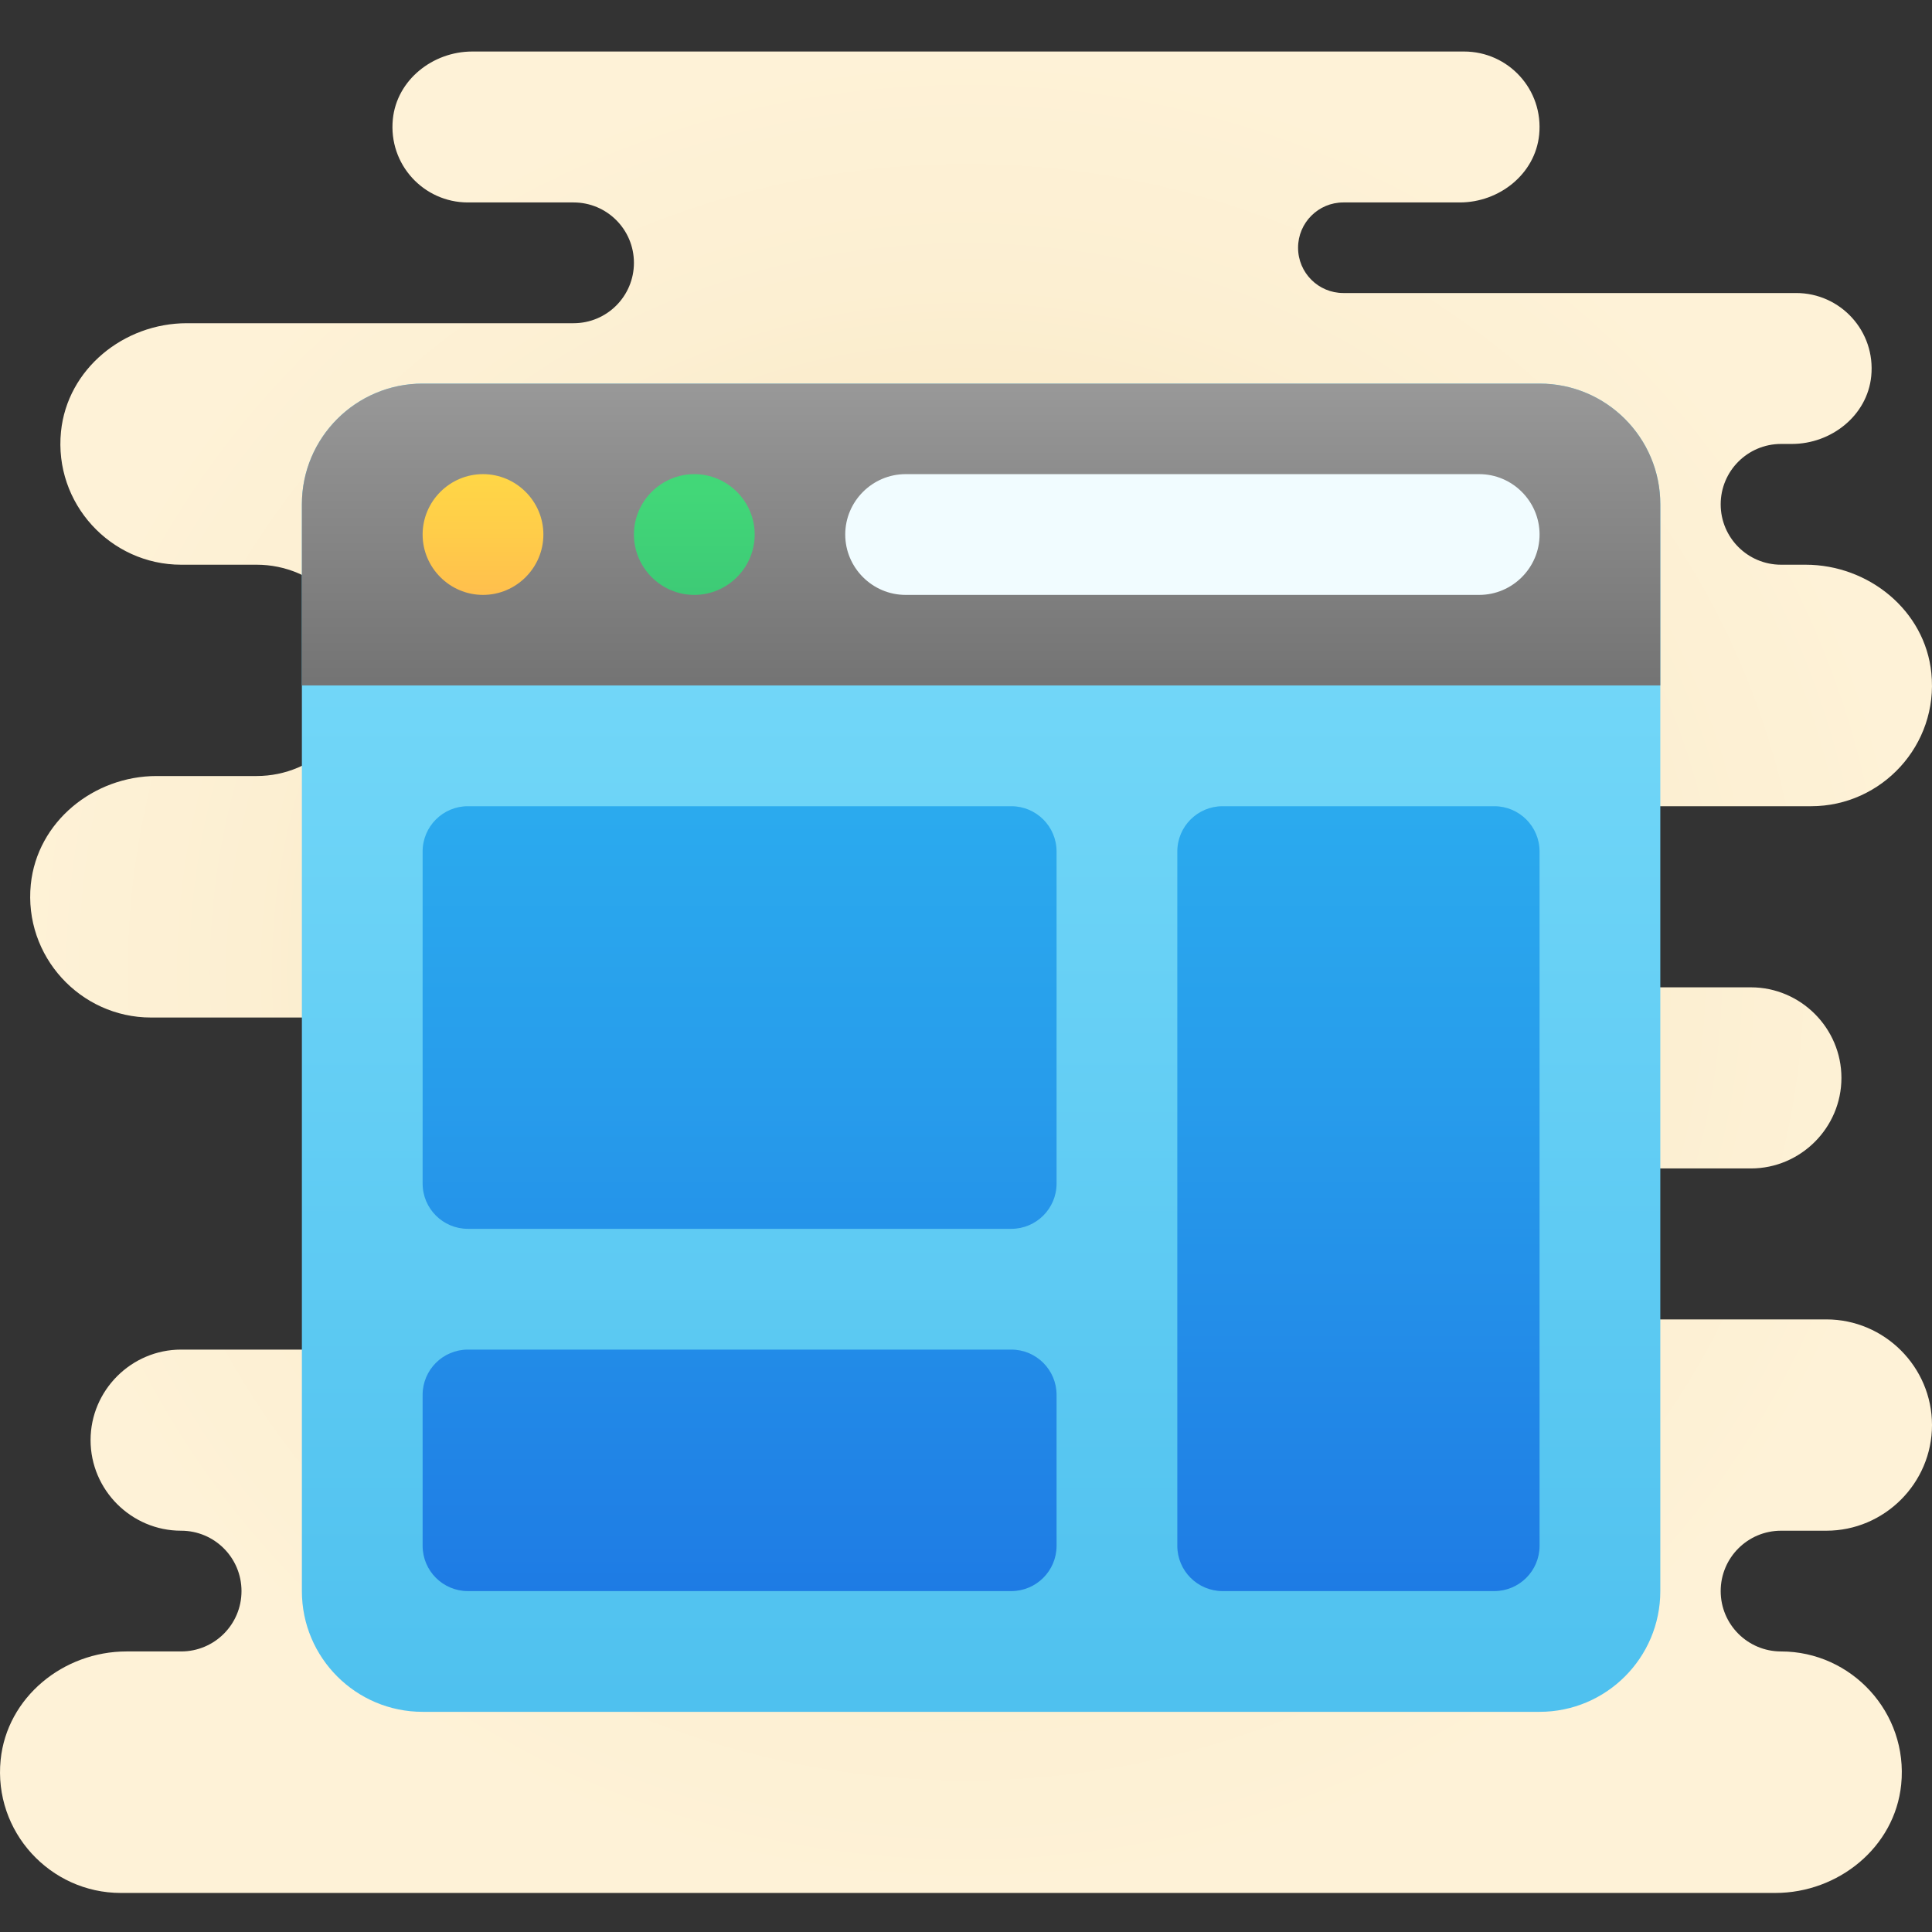
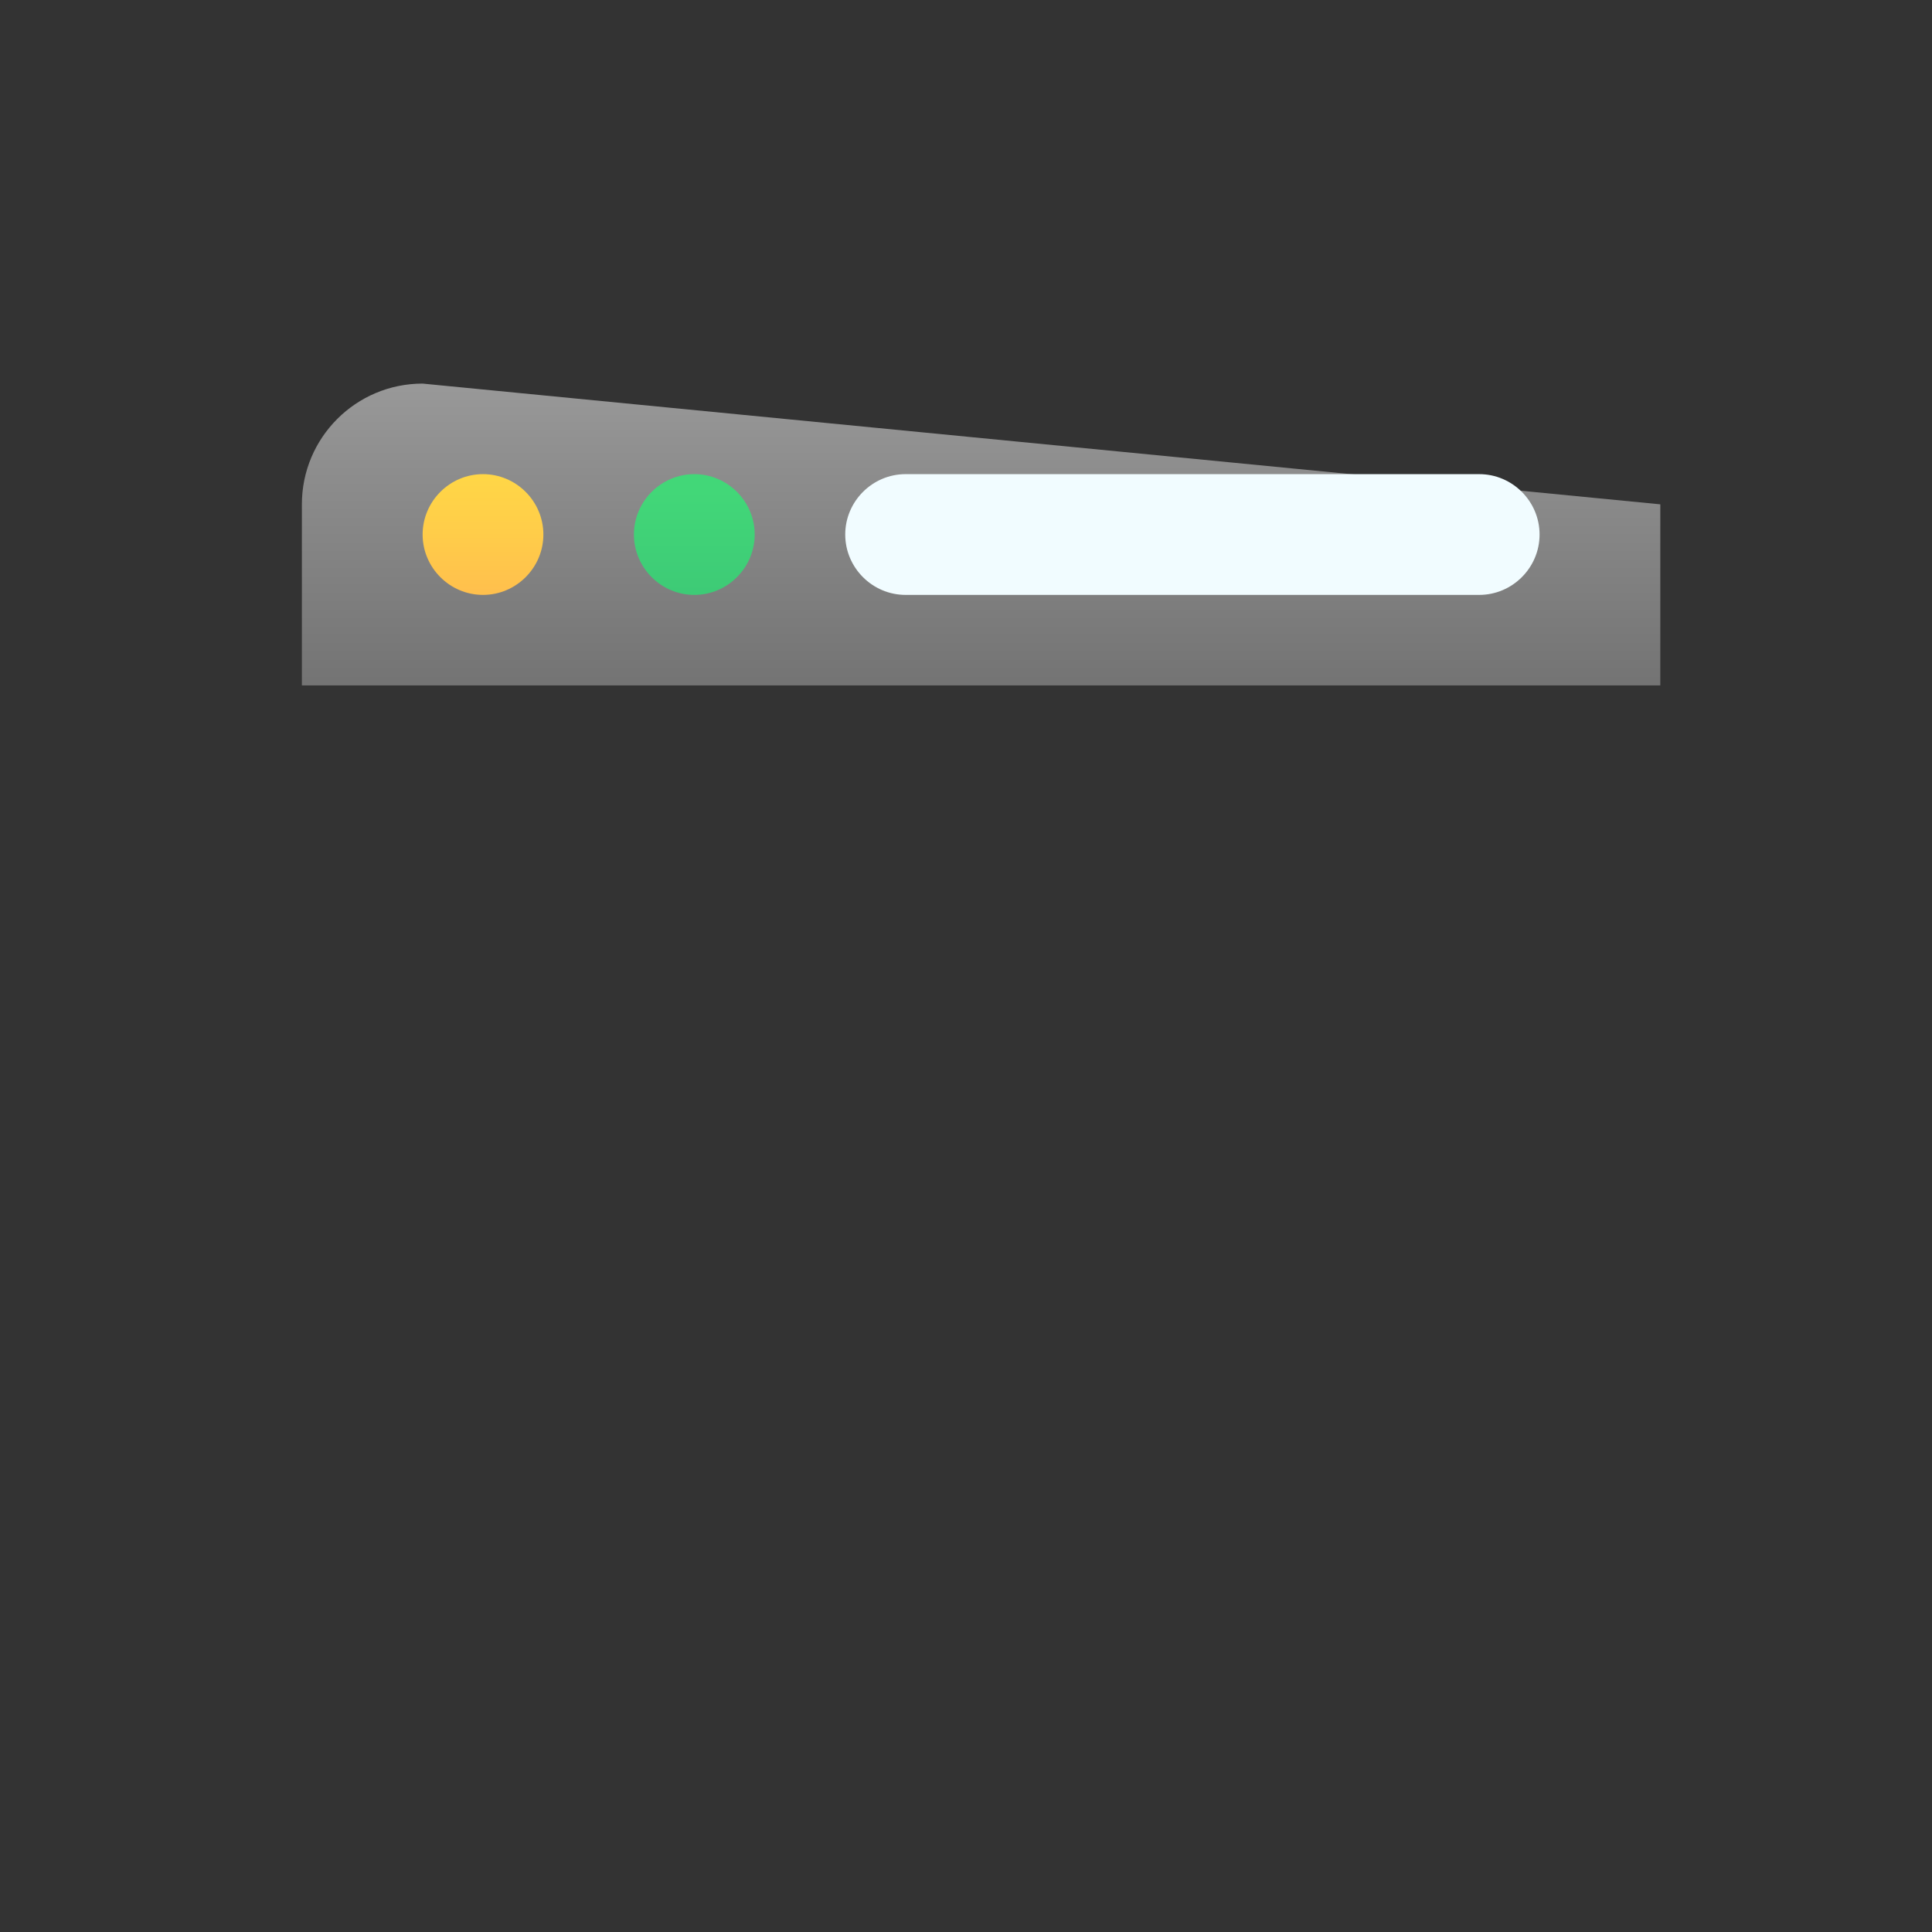
<svg xmlns="http://www.w3.org/2000/svg" width="75px" height="75px" viewBox="0 0 75 75" version="1.1">
  <rect x="0" y="0" width="75" height="75" fill="#333333" stroke="none" />
  <title>icon/User Interface</title>
  <defs>
    <radialGradient cx="50%" cy="50%" fx="50%" fy="50%" r="51.244%" gradientTransform="translate(0.5,0.5),scale(0.953,1),translate(-0.5,-0.5)" id="radialGradient-1">
      <stop stop-color="#EED7A2" offset="0%" />
      <stop stop-color="#F1DCAB" offset="10.6%" />
      <stop stop-color="#F8E8C3" offset="43.7%" />
      <stop stop-color="#FCEFD2" offset="74.4%" />
      <stop stop-color="#FEF2D7" offset="100%" />
    </radialGradient>
    <linearGradient x1="50%" y1="141.123%" x2="50%" y2="-3.32%" id="linearGradient-2">
      <stop stop-color="#3CB5EA" offset="0%" />
      <stop stop-color="#7DDEFB" offset="100%" />
    </linearGradient>
    <linearGradient x1="50%" y1="-28.66%" x2="50%" y2="112.47%" id="linearGradient-3">
      <stop stop-color="#A4A4A4" offset="0%" />
      <stop stop-color="#8D8D8D" offset="40.9%" />
      <stop stop-color="#6F6F6F" offset="100%" />
      <stop stop-color="#6F6F6F" offset="100%" />
    </linearGradient>
    <linearGradient x1="50%" y1="180.25%" x2="50%" y2="-36.85%" id="linearGradient-4">
      <stop stop-color="#FEAA53" offset="0%" />
      <stop stop-color="#FFCD49" offset="61.2%" />
      <stop stop-color="#FFDE44" offset="100%" />
    </linearGradient>
    <linearGradient x1="50%" y1="14.325%" x2="50%" y2="222.5%" id="linearGradient-5">
      <stop stop-color="#42D778" offset="0%" />
      <stop stop-color="#3DCA76" offset="42.8%" />
      <stop stop-color="#34B171" offset="100%" />
    </linearGradient>
    <linearGradient x1="50%" y1="148.8%" x2="50%" y2="-47.504%" id="linearGradient-6">
      <stop stop-color="#155CDE" offset="0%" />
      <stop stop-color="#1F7FE5" offset="27.8%" />
      <stop stop-color="#279CEB" offset="56.9%" />
      <stop stop-color="#2CAFEF" offset="82%" />
      <stop stop-color="#2EB5F0" offset="100%" />
    </linearGradient>
  </defs>
  <g id="icon/User-Interface" stroke="none" stroke-width="1" fill="none" fill-rule="evenodd">
    <g id="icons8-web" transform="translate(0, 2)" fill-rule="nonzero">
-       <path d="M69.141,62.109 C67.846,62.109 66.797,61.061 66.797,59.766 C66.797,58.471 67.846,57.422 69.141,57.422 L70.898,57.422 C73.154,57.422 75,55.576 75,53.32 C75,51.064 73.154,49.219 70.898,49.219 L58.594,49.219 C56.975,49.219 55.664,47.907 55.664,46.289 C55.664,44.671 56.975,43.359 58.594,43.359 L67.969,43.359 C69.902,43.359 71.484,41.777 71.484,39.844 C71.484,37.91 69.902,36.328 67.969,36.328 L49.219,36.328 L49.219,29.297 L70.312,29.297 C73.049,29.297 75.258,26.92 74.975,24.129 C74.73,21.696 72.536,19.922 70.091,19.922 L69.141,19.922 C67.846,19.922 66.797,18.873 66.797,17.578 C66.797,16.283 67.846,15.234 69.141,15.234 L69.559,15.234 C71.092,15.234 72.487,14.132 72.641,12.607 C72.817,10.853 71.445,9.375 69.727,9.375 L52.148,9.375 C51.178,9.375 50.391,8.588 50.391,7.617 C50.391,6.647 51.178,5.859 52.148,5.859 L56.668,5.859 C58.201,5.859 59.597,4.757 59.75,3.232 C59.926,1.478 58.554,0 56.836,0 L18.332,0 C16.799,0 15.403,1.103 15.25,2.627 C15.074,4.382 16.446,5.859 18.164,5.859 L22.266,5.859 C23.561,5.859 24.609,6.908 24.609,8.203 C24.609,9.498 23.561,10.547 22.266,10.547 L7.253,10.547 C4.808,10.547 2.614,12.321 2.368,14.754 C2.086,17.545 4.295,19.922 7.031,19.922 L9.961,19.922 C12.226,19.922 14.062,21.758 14.062,24.023 C14.062,26.289 12.226,28.125 9.961,28.125 L6.081,28.125 C3.636,28.125 1.443,29.899 1.196,32.332 C0.914,35.123 3.123,37.5 5.859,37.5 L25.781,37.5 L25.781,50.391 L7.031,50.391 C5.098,50.391 3.516,51.973 3.516,53.906 C3.516,55.84 5.098,57.422 7.031,57.422 L7.031,57.422 C8.326,57.422 9.375,58.471 9.375,59.766 C9.375,61.061 8.326,62.109 7.031,62.109 L4.909,62.109 C2.464,62.109 0.271,63.884 0.025,66.316 C-0.258,69.108 1.951,71.484 4.688,71.484 L68.919,71.484 C71.364,71.484 73.557,69.71 73.804,67.277 C74.086,64.486 71.877,62.109 69.141,62.109 Z" id="Path" fill="url(#radialGradient-1)" />
-       <path d="M59.766,12.891 L16.406,12.891 C13.818,12.891 11.719,14.989 11.719,17.578 L11.719,59.766 C11.719,62.354 13.818,64.453 16.406,64.453 L59.766,64.453 C62.354,64.453 64.453,62.354 64.453,59.766 L64.453,17.578 C64.453,14.989 62.354,12.891 59.766,12.891 Z" id="Path" fill="url(#linearGradient-2)" />
-       <path d="M11.719,17.578 L11.719,24.609 L64.453,24.609 L64.453,17.578 C64.453,14.989 62.354,12.891 59.766,12.891 L16.406,12.891 C13.818,12.891 11.719,14.989 11.719,17.578 Z" id="Path" fill="url(#linearGradient-3)" />
+       <path d="M11.719,17.578 L11.719,24.609 L64.453,24.609 L64.453,17.578 L16.406,12.891 C13.818,12.891 11.719,14.989 11.719,17.578 Z" id="Path" fill="url(#linearGradient-3)" />
      <path d="M35.156,21.094 L57.422,21.094 C58.711,21.094 59.766,20.039 59.766,18.75 L59.766,18.75 C59.766,17.461 58.711,16.406 57.422,16.406 L35.156,16.406 C33.867,16.406 32.812,17.461 32.812,18.75 L32.812,18.75 C32.812,20.039 33.867,21.094 35.156,21.094 Z" id="Path" fill="#F1FCFF" />
      <path d="M18.75,21.094 L18.75,21.094 C20.039,21.094 21.094,20.039 21.094,18.75 L21.094,18.75 C21.094,17.461 20.039,16.406 18.75,16.406 L18.75,16.406 C17.461,16.406 16.406,17.461 16.406,18.75 L16.406,18.75 C16.406,20.039 17.461,21.094 18.75,21.094 Z" id="Path" fill="url(#linearGradient-4)" />
      <path d="M26.953,21.094 L26.953,21.094 C28.242,21.094 29.297,20.039 29.297,18.75 L29.297,18.75 C29.297,17.461 28.242,16.406 26.953,16.406 L26.953,16.406 C25.664,16.406 24.609,17.461 24.609,18.75 L24.609,18.75 C24.609,20.039 25.664,21.094 26.953,21.094 Z" id="Path" fill="url(#linearGradient-5)" />
-       <path d="M18.164,29.297 L39.258,29.297 C40.228,29.297 41.016,30.084 41.016,31.055 L41.016,43.945 C41.016,44.916 40.228,45.703 39.258,45.703 L18.164,45.703 C17.194,45.703 16.406,44.916 16.406,43.945 L16.406,31.055 C16.406,30.084 17.194,29.297 18.164,29.297 Z M18.164,59.766 L39.258,59.766 C40.228,59.766 41.016,58.978 41.016,58.008 L41.016,52.148 C41.016,51.178 40.228,50.391 39.258,50.391 L18.164,50.391 C17.194,50.391 16.406,51.178 16.406,52.148 L16.406,58.008 C16.406,58.978 17.194,59.766 18.164,59.766 Z M47.461,59.766 L58.008,59.766 C58.978,59.766 59.766,58.978 59.766,58.008 L59.766,31.055 C59.766,30.084 58.978,29.297 58.008,29.297 L47.461,29.297 C46.491,29.297 45.703,30.084 45.703,31.055 L45.703,58.008 C45.703,58.978 46.491,59.766 47.461,59.766 Z" id="Shape" fill="url(#linearGradient-6)" />
    </g>
  </g>
</svg>